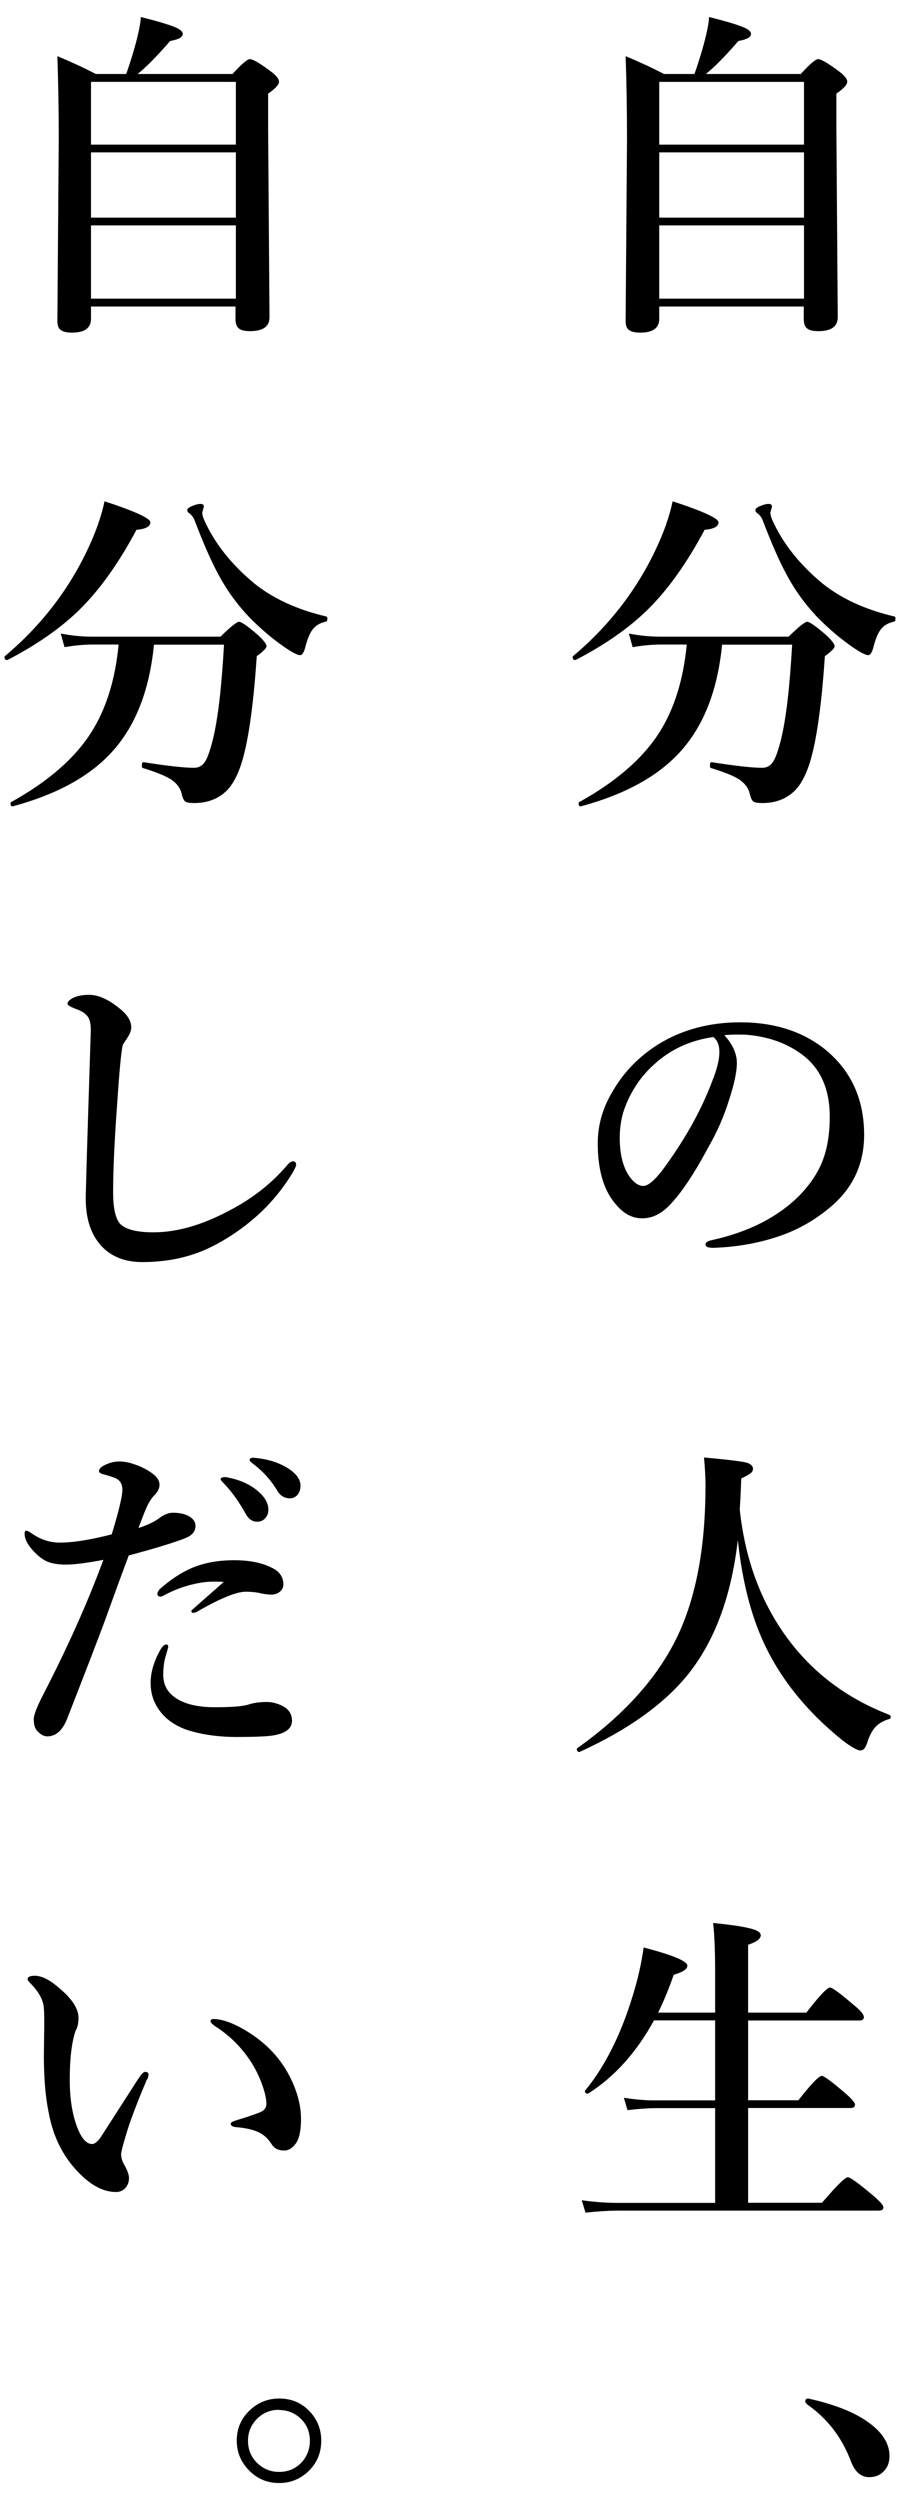
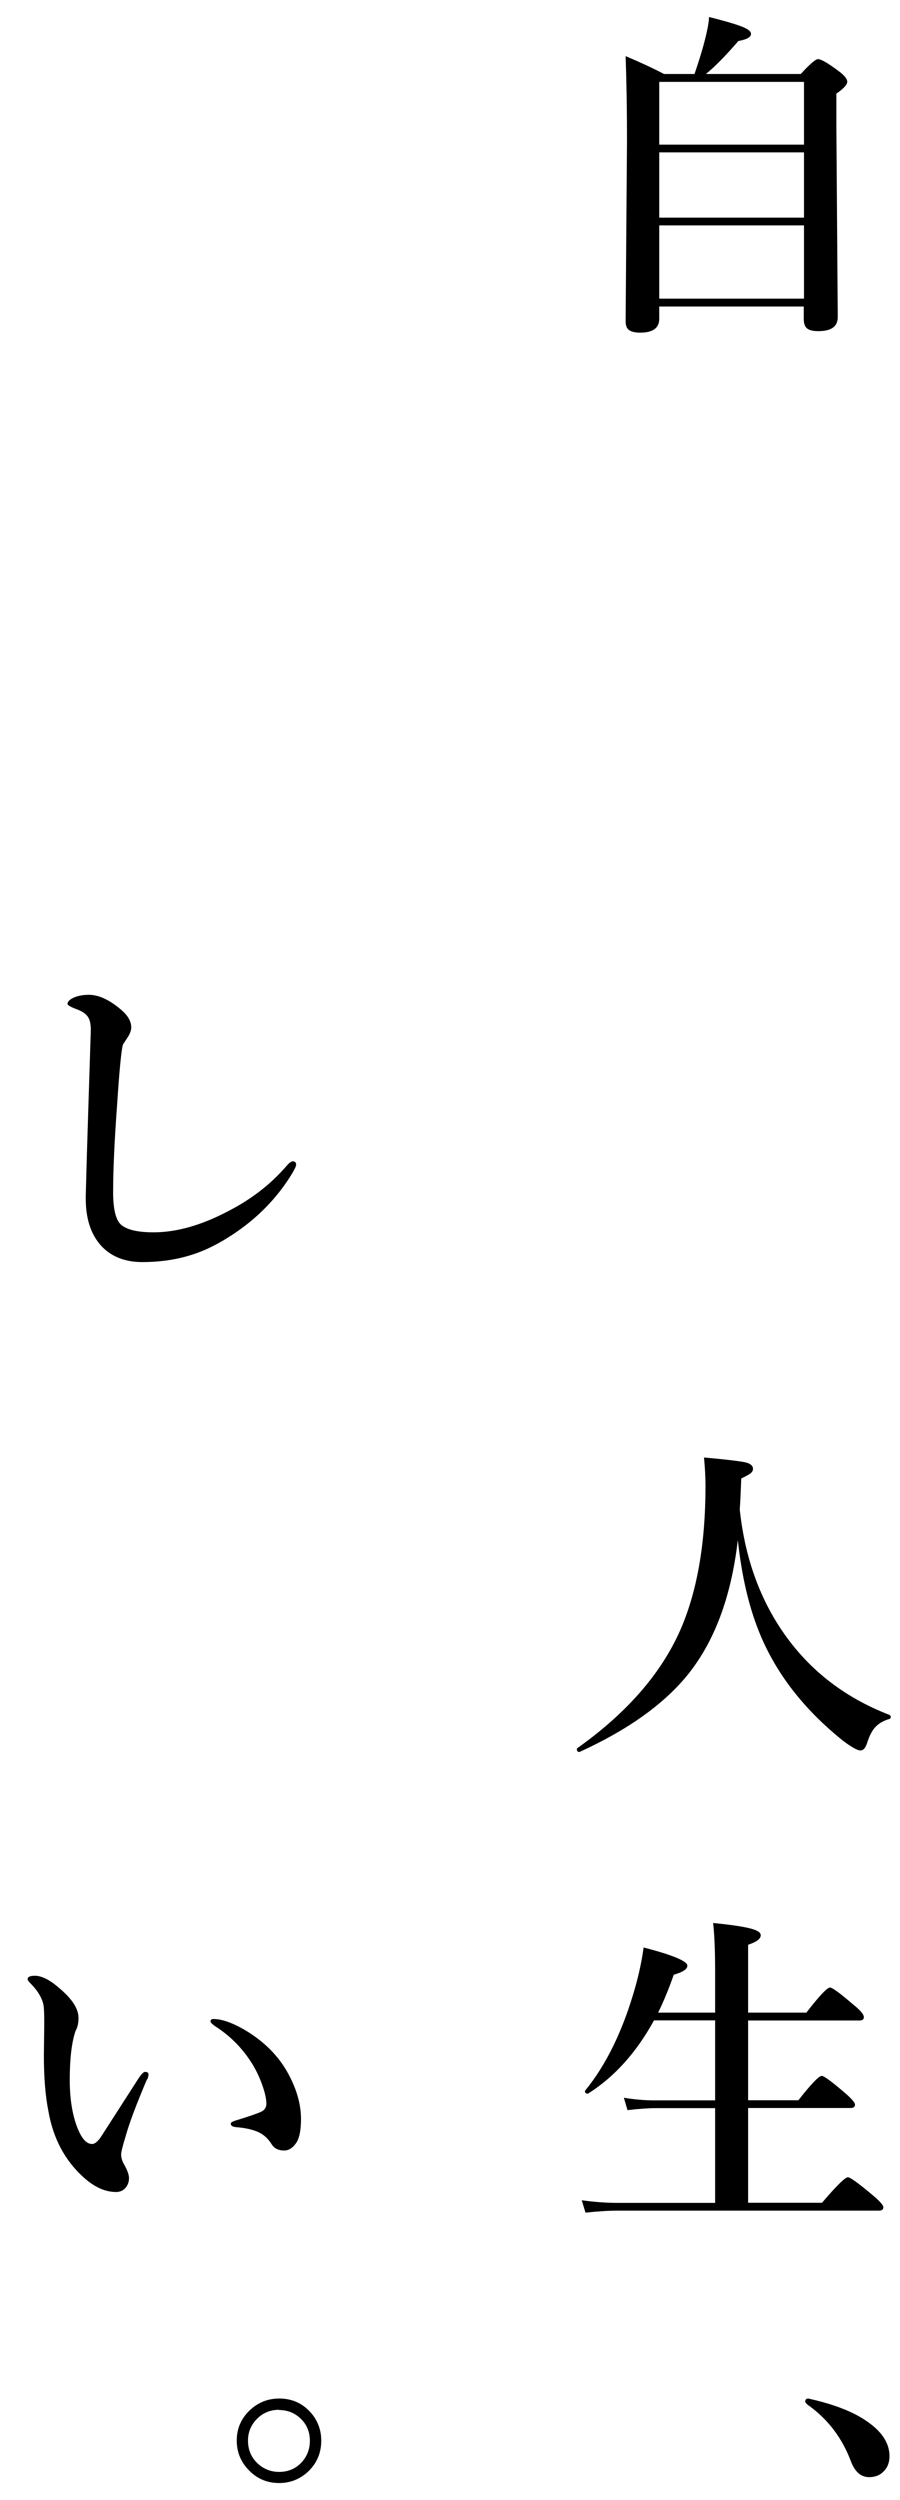
<svg xmlns="http://www.w3.org/2000/svg" id="a" data-name="レイヤー 1" viewBox="0 0 72 200">
  <defs>
    <style>
      .b {
        stroke-width: 0px;
      }
    </style>
  </defs>
  <path class="b" d="m64.32,24.52h-11.58v.98c0,.74-.51,1.11-1.52,1.11-.47,0-.79-.09-.97-.27-.13-.13-.2-.35-.2-.66l.11-14.5c0-2.43-.04-4.66-.11-6.69,1.16.49,2.18.96,3.07,1.43h2.44c.34-.99.62-1.89.83-2.72.22-.87.33-1.48.33-1.84,1.4.35,2.32.63,2.78.83.39.17.58.34.58.52,0,.27-.34.45-1.01.57-1.02,1.18-1.88,2.06-2.6,2.64h7.59c.73-.8,1.19-1.19,1.38-1.19.25,0,.8.32,1.64.95.47.34.7.63.7.86s-.29.55-.87.95v2.74l.11,15.15c0,.74-.52,1.11-1.55,1.11-.46,0-.77-.08-.94-.25-.15-.14-.23-.38-.23-.73v-1.01Zm0-12.95v-5.02h-11.58v5.02h11.58Zm0,5.84v-5.22h-11.58v5.22h11.58Zm0,6.48v-5.86h-11.58v5.86h11.58Z" />
-   <path class="b" d="m57.48,41.78c0,.34-.37.54-1.11.6-1.46,2.74-3.02,4.91-4.68,6.51-1.48,1.42-3.35,2.72-5.63,3.9,0,0-.02.01-.04.01-.14,0-.21-.08-.21-.24,0-.03,0-.05.03-.07,2.83-2.38,5.02-5.19,6.57-8.43.68-1.42,1.15-2.74,1.4-3.96,2.45.8,3.67,1.37,3.67,1.68Zm.29,9.77c-.37,3.8-1.56,6.74-3.58,8.83-1.77,1.84-4.34,3.21-7.71,4.12-.12.03-.19-.05-.19-.24,0-.04.01-.08.04-.09,2.99-1.66,5.14-3.54,6.45-5.63,1.17-1.86,1.89-4.18,2.16-6.98h-2.05c-.71,0-1.47.07-2.28.21l-.3-1.09c.87.17,1.7.25,2.5.25h10.28c.81-.8,1.31-1.19,1.48-1.19.2,0,.72.36,1.55,1.09.43.41.65.69.65.86,0,.16-.26.42-.78.8-.3,4.45-.77,7.5-1.42,9.13-.34.86-.75,1.48-1.25,1.86-.62.5-1.4.76-2.33.76-.38,0-.62-.04-.73-.13-.12-.1-.21-.3-.28-.62-.11-.47-.41-.86-.91-1.18-.47-.28-1.2-.57-2.19-.87-.05,0-.08-.07-.08-.19,0-.2.04-.3.13-.28,1.91.3,3.25.45,4.03.45.4,0,.7-.17.91-.52.19-.3.39-.88.61-1.74.41-1.67.7-4.2.89-7.59h-5.62Zm13.79-2.23c.05,0,.08.07.08.17,0,.14-.04.22-.12.24-.46.1-.81.3-1.05.61-.21.27-.4.7-.56,1.29-.12.52-.27.78-.45.78-.2,0-.6-.2-1.19-.6-1.03-.71-2.01-1.54-2.93-2.49-.96-1.02-1.77-2.14-2.42-3.37-.56-1.02-1.2-2.48-1.92-4.37-.08-.19-.2-.35-.36-.49-.14-.08-.21-.18-.21-.29s.15-.23.44-.34c.24-.1.45-.15.62-.15s.27.07.27.21l-.13.49c0,.16.05.36.16.6.83,1.85,2.16,3.53,3.99,5.05,1.51,1.22,3.44,2.11,5.79,2.66Z" />
-   <path class="b" d="m57.94,82.8c.67.74,1.01,1.48,1.01,2.23,0,.69-.2,1.65-.6,2.88-.42,1.37-.99,2.67-1.71,3.91-1.11,2.08-2.12,3.59-3.02,4.53-.68.74-1.43,1.11-2.25,1.11-.77,0-1.45-.35-2.05-1.06-1-1.1-1.5-2.75-1.5-4.94,0-1.45.39-2.82,1.17-4.12.87-1.53,2.09-2.8,3.67-3.8,1.9-1.17,4.09-1.76,6.56-1.76,2.69,0,4.94.71,6.73,2.12,2.12,1.7,3.18,4,3.18,6.89,0,2.24-.83,4.11-2.49,5.59-1.21,1.07-2.55,1.87-4.03,2.41-1.74.63-3.6.97-5.57,1.03-.4,0-.6-.09-.6-.28,0-.15.17-.27.52-.34,2.92-.64,5.25-1.83,6.98-3.55.92-.95,1.56-1.93,1.92-2.94.34-.94.52-2.06.52-3.37,0-2.3-.79-4-2.38-5.1-1.2-.85-2.65-1.34-4.35-1.47-.19,0-.41-.01-.66-.01-.42,0-.77.02-1.05.05Zm-.9.16c-1.84.27-3.4.99-4.69,2.17-1.02.9-1.78,2.01-2.31,3.34-.31.77-.46,1.63-.46,2.57,0,1.22.23,2.2.68,2.93.39.6.79.9,1.21.9s1.06-.58,1.87-1.74c1.6-2.23,2.81-4.44,3.64-6.65.38-.95.57-1.71.57-2.31s-.17-.98-.5-1.22Z" />
  <path class="b" d="m59.02,123.24c-.53,4.55-1.89,8.16-4.09,10.84-1.91,2.31-4.76,4.33-8.55,6.06,0,0-.02.01-.04.01-.12,0-.19-.08-.19-.23,0-.04.01-.06.04-.08,3.94-2.8,6.68-5.94,8.22-9.41,1.35-3.07,2.03-6.92,2.03-11.56,0-.68-.04-1.44-.12-2.28,1.87.17,3,.31,3.39.41.35.1.53.27.53.5,0,.14-.07.26-.2.36-.11.09-.36.23-.74.41-.04,1.11-.08,1.94-.12,2.49.38,3.54,1.42,6.64,3.13,9.3,2.11,3.29,5.06,5.66,8.84,7.12.07.03.11.08.11.17s-.04.14-.11.16c-.5.14-.89.38-1.17.7-.24.28-.45.7-.62,1.25-.13.38-.3.57-.52.57-.24,0-.71-.26-1.4-.78-3.18-2.55-5.42-5.47-6.73-8.75-.82-2.05-1.38-4.47-1.68-7.28Z" />
  <path class="b" d="m59.85,161.61v6.4h4.02c1.02-1.3,1.64-1.95,1.87-1.95.18,0,.79.45,1.84,1.35.55.47.82.79.82.95,0,.18-.12.27-.36.27h-8.19v7.58h5.91c1.16-1.36,1.85-2.04,2.07-2.04.19,0,.84.47,1.97,1.42.58.49.87.81.87.98,0,.18-.12.27-.36.27h-20.87c-.71,0-1.57.05-2.6.16l-.3-.99c1.02.14,1.97.21,2.88.21h7.79v-7.58h-4.72c-.6,0-1.36.05-2.29.16l-.29-.99c.87.14,1.68.21,2.44.21h4.86v-6.4h-4.89c-1.39,2.54-3.13,4.49-5.23,5.83-.02.02-.04.03-.07.03-.15,0-.22-.06-.22-.19,0-.02,0-.04.01-.05,1.71-2.09,3.05-4.86,4.02-8.31.3-1.07.52-2.12.66-3.14,2.33.6,3.5,1.09,3.5,1.46,0,.27-.36.51-1.09.72-.39,1.11-.8,2.12-1.25,3.03h4.56v-3.31c0-1.59-.05-2.88-.16-3.86,1.65.16,2.75.34,3.29.53.34.12.52.27.52.45,0,.29-.34.54-1.01.76v5.43h4.66c1.03-1.34,1.67-2.01,1.89-2.01.18,0,.81.46,1.89,1.39.55.44.82.77.82.98,0,.18-.12.27-.34.27h-8.93Z" />
  <path class="b" d="m64.66,192.41c-.16-.13-.24-.23-.24-.29,0-.17.08-.25.24-.25,2.08.46,3.66,1.08,4.76,1.87,1.16.81,1.74,1.73,1.74,2.74,0,.51-.16.92-.48,1.23-.29.3-.68.45-1.15.45-.64,0-1.12-.41-1.44-1.22-.7-1.89-1.84-3.4-3.42-4.53Z" />
-   <path class="b" d="m18.87,24.52H7.28v.98c0,.74-.51,1.11-1.52,1.11-.47,0-.79-.09-.97-.27-.13-.13-.2-.35-.2-.66l.11-14.5c0-2.43-.04-4.66-.11-6.69,1.16.49,2.18.96,3.07,1.43h2.44c.34-.99.62-1.89.83-2.72.22-.87.33-1.48.33-1.84,1.4.35,2.32.63,2.78.83.39.17.58.34.58.52,0,.27-.34.45-1.01.57-1.02,1.18-1.88,2.06-2.6,2.64h7.59c.73-.8,1.19-1.19,1.38-1.19.25,0,.8.32,1.64.95.47.34.7.63.7.86s-.29.55-.87.95v2.74l.11,15.15c0,.74-.52,1.11-1.55,1.11-.46,0-.77-.08-.94-.25-.15-.14-.23-.38-.23-.73v-1.01Zm0-12.95v-5.02H7.28v5.02h11.58Zm0,5.84v-5.22H7.28v5.22h11.58Zm0,6.48v-5.86H7.28v5.86h11.58Z" />
-   <path class="b" d="m12.03,41.78c0,.34-.37.54-1.11.6-1.46,2.74-3.02,4.91-4.68,6.51-1.48,1.42-3.35,2.72-5.63,3.9,0,0-.02.01-.04.01-.14,0-.21-.08-.21-.24,0-.03,0-.05.03-.07,2.83-2.38,5.02-5.19,6.57-8.43.68-1.42,1.15-2.74,1.4-3.96,2.45.8,3.67,1.37,3.67,1.68Zm.29,9.77c-.37,3.8-1.56,6.74-3.58,8.83-1.77,1.84-4.34,3.21-7.71,4.12-.12.03-.19-.05-.19-.24,0-.04.01-.08.04-.09,2.99-1.66,5.14-3.54,6.45-5.63,1.17-1.86,1.89-4.18,2.16-6.98h-2.05c-.71,0-1.47.07-2.28.21l-.3-1.09c.87.17,1.7.25,2.5.25h10.28c.81-.8,1.31-1.19,1.48-1.19.2,0,.72.36,1.55,1.09.43.41.65.69.65.86,0,.16-.26.42-.78.8-.3,4.45-.77,7.5-1.42,9.13-.34.86-.75,1.48-1.25,1.86-.62.5-1.4.76-2.33.76-.38,0-.62-.04-.73-.13-.12-.1-.21-.3-.28-.62-.11-.47-.41-.86-.91-1.18-.47-.28-1.2-.57-2.19-.87-.05,0-.08-.07-.08-.19,0-.2.04-.3.13-.28,1.91.3,3.25.45,4.03.45.4,0,.7-.17.91-.52.19-.3.39-.88.61-1.74.41-1.67.7-4.2.89-7.59h-5.62Zm13.79-2.23c.05,0,.08.07.08.17,0,.14-.04.22-.12.24-.46.1-.81.3-1.05.61-.21.27-.4.7-.56,1.29-.12.52-.27.78-.45.78-.2,0-.6-.2-1.19-.6-1.03-.71-2.01-1.54-2.93-2.49-.96-1.02-1.77-2.14-2.42-3.37-.56-1.02-1.2-2.48-1.92-4.37-.08-.19-.2-.35-.36-.49-.14-.08-.21-.18-.21-.29s.15-.23.44-.34c.24-.1.45-.15.62-.15s.27.07.27.21l-.13.49c0,.16.05.36.16.6.83,1.85,2.16,3.53,3.99,5.05,1.51,1.22,3.44,2.11,5.79,2.66Z" />
-   <path class="b" d="m10.12,83.13c-.19.28-.29.43-.29.45-.12.42-.28,2.01-.46,4.78-.21,2.85-.32,5.19-.32,7.02,0,1.33.21,2.2.62,2.58.48.42,1.35.62,2.61.62,1.82,0,3.79-.55,5.91-1.66,1.89-.96,3.47-2.18,4.74-3.66.2-.24.37-.36.49-.36.18,0,.27.09.27.28,0,.11-.12.36-.36.76-1.19,1.93-2.76,3.53-4.72,4.82-1.12.74-2.2,1.28-3.22,1.6-1.22.4-2.56.6-4.02.6s-2.65-.5-3.45-1.51c-.71-.89-1.06-2.08-1.06-3.56v-.21c.04-1.67.11-4.05.21-7.16.09-2.75.15-4.74.19-5.96.02-.55-.05-.95-.21-1.19-.15-.24-.42-.44-.82-.6-.56-.2-.83-.36-.83-.46,0-.17.15-.33.46-.49.35-.16.77-.24,1.25-.24.8,0,1.67.41,2.61,1.22.52.45.78.91.78,1.39,0,.27-.13.58-.38.93Z" />
-   <path class="b" d="m12.73,121.45c.39-.29.75-.44,1.09-.44.49,0,.89.08,1.22.24.4.2.6.48.6.82,0,.44-.28.77-.83.98-.85.34-2.35.8-4.51,1.38-.17.45-.49,1.33-.97,2.62-.48,1.32-.79,2.18-.94,2.6-.53,1.43-1.54,4.05-3.03,7.87-.37.92-.9,1.38-1.58,1.38-.26,0-.52-.14-.78-.41-.2-.19-.3-.52-.3-.97,0-.32.24-.95.73-1.91,1.98-3.83,3.59-7.43,4.84-10.83-1.37.26-2.35.38-2.96.38-.65,0-1.16-.08-1.52-.24-.35-.15-.72-.42-1.09-.82-.49-.51-.73-.99-.73-1.42,0-.16.04-.24.13-.24.08,0,.23.08.46.24.69.48,1.43.72,2.23.72,1.06,0,2.44-.22,4.15-.66.57-1.88.85-3.07.85-3.55s-.19-.79-.57-.95c-.3-.12-.64-.23-1.01-.32-.19-.06-.29-.14-.29-.23,0-.17.13-.32.38-.45.4-.22.82-.33,1.27-.33.42,0,.91.11,1.47.33.52.21.96.46,1.31.76.27.24.41.49.41.76,0,.29-.13.57-.38.82-.24.24-.45.56-.64.97-.12.26-.34.82-.66,1.68.67-.21,1.22-.47,1.66-.78Zm.73,10.31l-.16.57c-.16.47-.24,1.02-.24,1.66,0,.83.38,1.48,1.14,1.93.72.43,1.71.65,2.98.65,1.36,0,2.27-.07,2.74-.23.38-.12.85-.19,1.4-.19.47,0,.92.12,1.36.36.45.26.68.64.68,1.14,0,.61-.49,1-1.47,1.17-.52.09-1.52.13-2.98.13-1.29,0-2.49-.15-3.6-.46-1.1-.31-1.95-.85-2.53-1.63-.49-.65-.73-1.4-.73-2.23s.25-1.71.76-2.62c.17-.31.33-.46.49-.46.11,0,.16.07.16.21Zm4.45-5.21c-.21-.02-.45-.03-.73-.03-.34,0-.67.02-1.01.07-1.09.17-2.12.52-3.09,1.05-.08.05-.16.08-.25.08-.16,0-.24-.08-.24-.24,0-.08.06-.2.19-.36.85-.75,1.68-1.3,2.5-1.66.98-.43,2.13-.65,3.45-.65,1.22,0,2.22.2,3.01.6.62.29.93.74.93,1.34,0,.25-.11.45-.32.61-.18.13-.39.2-.64.2-.31,0-.66-.05-1.06-.15-.29-.05-.62-.08-.99-.08-.74,0-2.02.52-3.83,1.56-.13.09-.27.13-.41.13-.07,0-.11-.06-.11-.19,0,0,.87-.77,2.6-2.29Zm.3-8.36c.9.17,1.65.49,2.25.95.67.52,1.01,1.06,1.01,1.63,0,.27-.08.49-.25.68-.17.19-.38.28-.65.28-.38,0-.68-.21-.91-.62-.53-.96-1.1-1.76-1.71-2.4-.2-.2-.3-.32-.3-.36,0-.08.04-.13.13-.16.06-.02.14-.03.23-.03.1,0,.17,0,.21.03Zm2.28-1.56c1,.11,1.85.38,2.57.84.65.42.98.88.98,1.38,0,.32-.09.57-.28.77-.16.16-.34.24-.56.24-.43,0-.77-.2-1.01-.6-.5-.84-1.14-1.55-1.89-2.12-.22-.16-.33-.27-.33-.32,0-.09.03-.15.08-.17.06-.03.13-.04.21-.04.04,0,.12,0,.23.03Z" />
+   <path class="b" d="m10.12,83.13c-.19.28-.29.43-.29.45-.12.42-.28,2.01-.46,4.78-.21,2.85-.32,5.19-.32,7.02,0,1.33.21,2.2.62,2.58.48.42,1.35.62,2.61.62,1.82,0,3.79-.55,5.91-1.66,1.89-.96,3.47-2.18,4.74-3.66.2-.24.37-.36.49-.36.18,0,.27.09.27.28,0,.11-.12.36-.36.76-1.19,1.93-2.76,3.53-4.72,4.82-1.12.74-2.2,1.28-3.22,1.6-1.22.4-2.56.6-4.02.6s-2.65-.5-3.45-1.51c-.71-.89-1.06-2.08-1.06-3.56v-.21c.04-1.67.11-4.05.21-7.16.09-2.75.15-4.74.19-5.96.02-.55-.05-.95-.21-1.19-.15-.24-.42-.44-.82-.6-.56-.2-.83-.36-.83-.46,0-.17.15-.33.46-.49.35-.16.77-.24,1.25-.24.8,0,1.67.41,2.61,1.22.52.45.78.91.78,1.39,0,.27-.13.58-.38.93" />
  <path class="b" d="m11.76,166.33c-.85,2-1.42,3.52-1.71,4.56-.24.79-.36,1.27-.36,1.44,0,.23.06.47.19.73.29.5.44.89.44,1.17,0,.32-.1.58-.29.8-.19.21-.44.32-.74.32-.87,0-1.74-.39-2.6-1.17-1.5-1.35-2.44-3.12-2.82-5.31-.24-1.2-.36-2.69-.36-4.45l.03-2.46c0-.49,0-.92-.03-1.3-.03-.64-.4-1.33-1.11-2.04-.12-.12-.19-.22-.19-.29,0-.19.19-.28.57-.28.56,0,1.21.33,1.95.98,1.03.86,1.55,1.65,1.55,2.39,0,.43-.08.78-.24,1.05-.31.93-.46,2.23-.46,3.91,0,1.49.2,2.76.6,3.8.34.88.73,1.33,1.19,1.33.19,0,.41-.16.65-.49.02-.02,1.03-1.6,3.05-4.74.24-.36.41-.54.53-.54.19,0,.28.07.28.2,0,.14-.04.28-.11.42Zm5.31-4.82c.65,0,1.44.27,2.4.81,1.63.94,2.84,2.15,3.63,3.64.65,1.22.98,2.4.98,3.55,0,.93-.14,1.58-.41,1.95-.27.38-.58.57-.94.57-.46,0-.8-.17-1.01-.52-.28-.44-.63-.76-1.05-.95-.43-.2-1.03-.34-1.8-.4-.27-.03-.41-.12-.41-.28,0-.1.17-.19.52-.29.85-.26,1.48-.47,1.89-.65.29-.13.44-.35.44-.65,0-.42-.13-.96-.38-1.64-.24-.64-.54-1.25-.91-1.8-.75-1.13-1.69-2.05-2.82-2.77-.24-.17-.36-.3-.36-.38,0-.12.08-.19.24-.19Z" />
  <path class="b" d="m22.34,191.87c1.01,0,1.84.37,2.5,1.1.57.64.86,1.4.86,2.27,0,1.01-.37,1.85-1.1,2.52-.65.58-1.4.87-2.27.87-1.01,0-1.85-.38-2.52-1.13-.58-.64-.87-1.4-.87-2.27,0-1,.38-1.83,1.13-2.5.64-.57,1.39-.86,2.27-.86Zm0,.9c-.75,0-1.37.27-1.86.81-.42.46-.64,1.01-.64,1.66,0,.75.27,1.37.81,1.86.47.42,1.03.64,1.68.64.74,0,1.36-.27,1.84-.81.41-.47.62-1.03.62-1.68,0-.74-.27-1.36-.81-1.84-.46-.41-1.01-.62-1.66-.62Z" />
</svg>